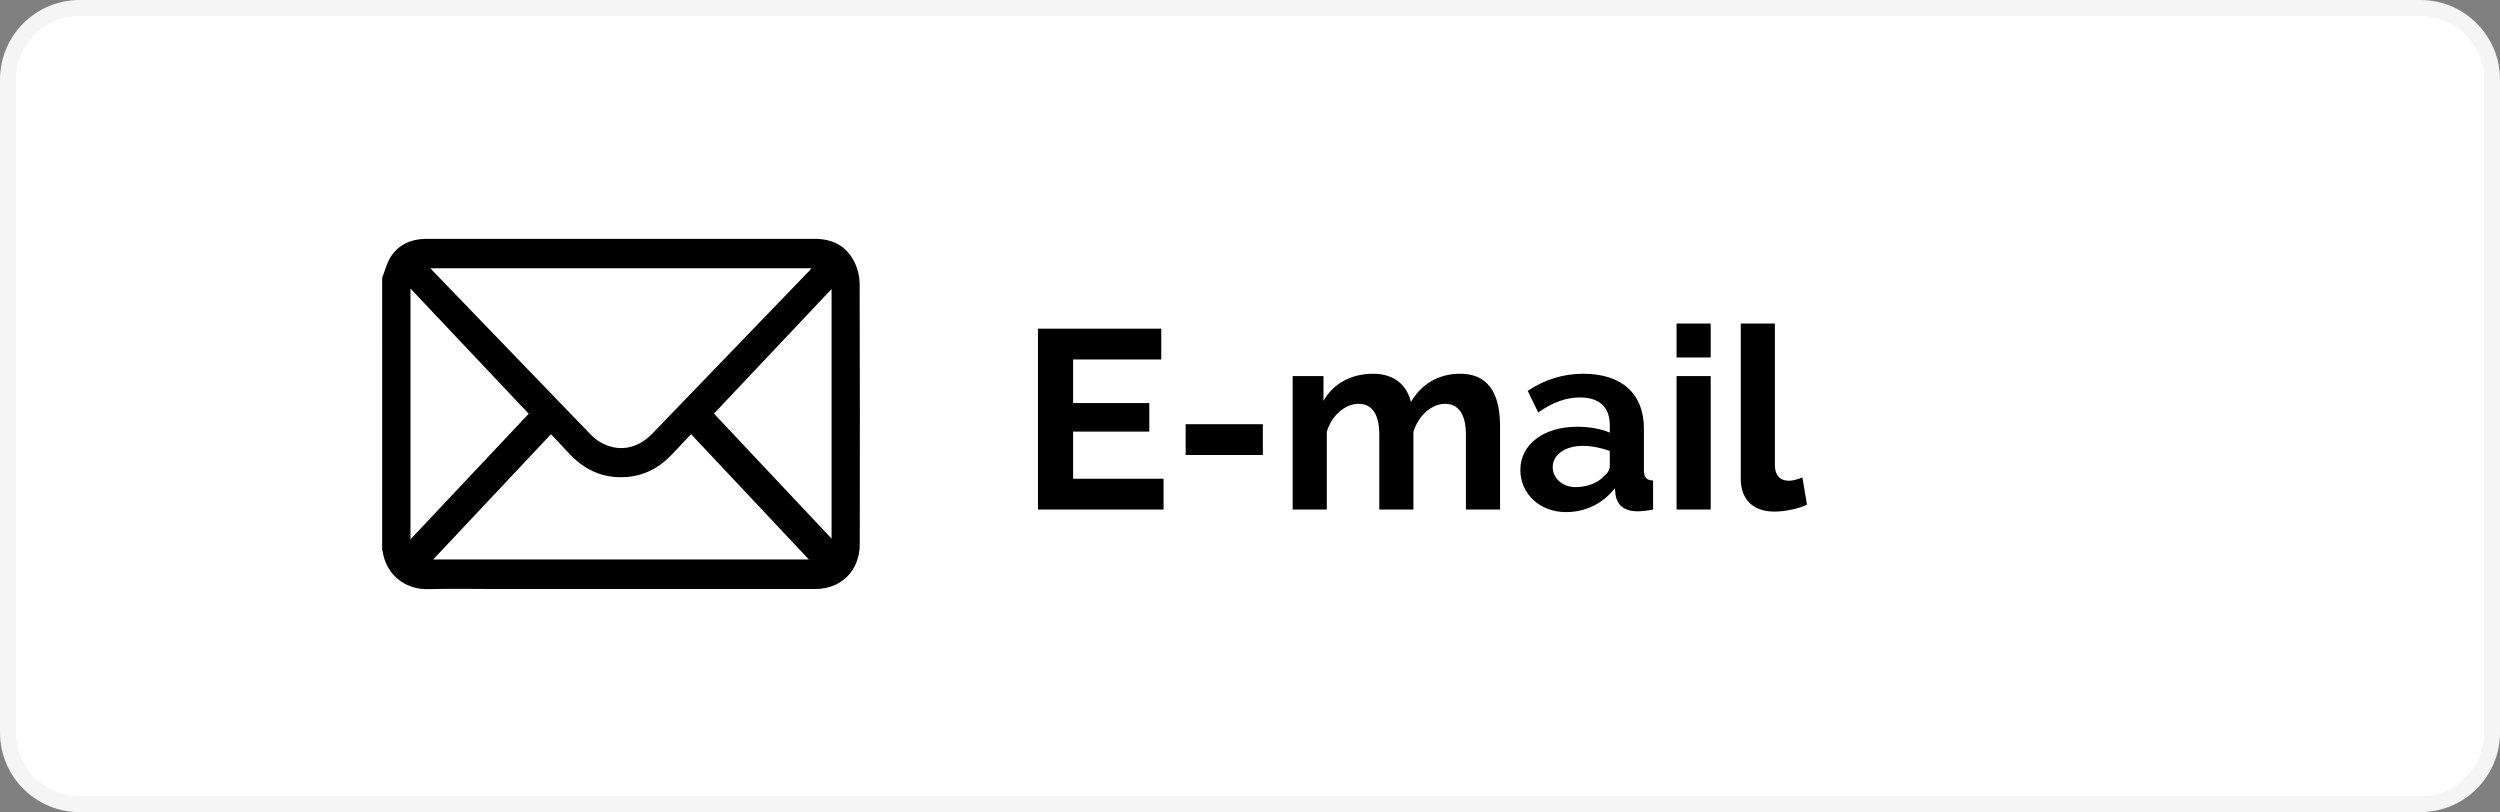
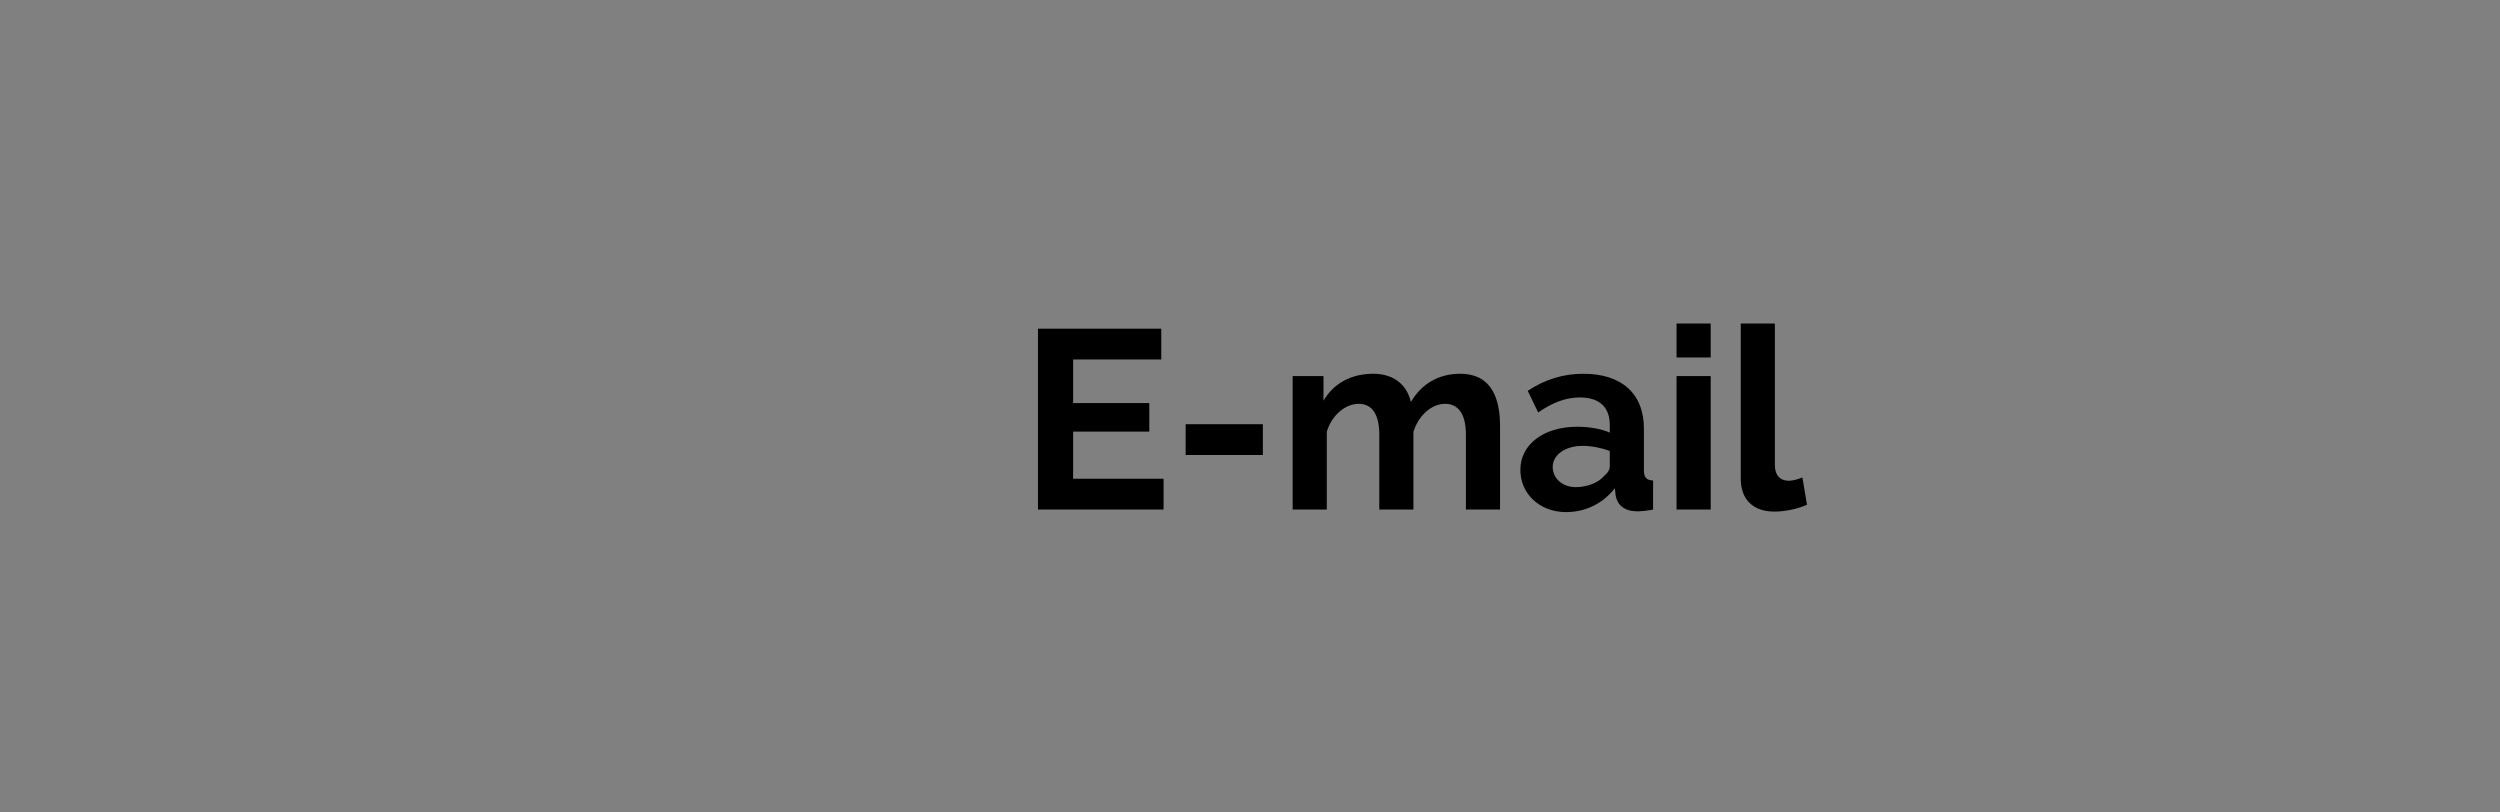
<svg xmlns="http://www.w3.org/2000/svg" width="157" height="51" viewBox="0 0 157 51" fill="none">
  <rect x="0" y="0" width="157" height="51" fill="#808080" stroke="none" />
-   <path d="M5 0.5H152C154.485 0.5 156.5 2.515 156.5 5V46C156.5 48.485 154.485 50.5 152 50.5H5C2.515 50.5 0.5 48.485 0.5 46V5C0.5 2.515 2.515 0.5 5 0.5Z" fill="white" stroke="#F5F5F5" />
  <path d="M67.392 30.064V27.104H72.176V25.312H67.392V22.576H72.928V20.64H65.184V32H73.072V30.064H67.392ZM79.307 28.576V26.64H74.459V28.576H79.307ZM94.203 26.768C94.203 25.152 93.755 23.472 91.691 23.472C90.363 23.472 89.275 24.096 88.603 25.248C88.379 24.256 87.627 23.472 86.235 23.472C84.859 23.472 83.739 24.08 83.115 25.168V23.616H81.179V32H83.323V27.104C83.643 26.064 84.491 25.36 85.323 25.36C86.123 25.36 86.619 25.952 86.619 27.296V32H88.763V27.12C89.083 26.08 89.915 25.36 90.747 25.36C91.563 25.36 92.059 25.968 92.059 27.296V32H94.203V26.768ZM98.342 32.16C99.558 32.16 100.662 31.632 101.414 30.656L101.462 31.12C101.574 31.712 101.99 32.096 102.79 32.112C103.046 32.112 103.414 32.08 103.814 32V30.176C103.398 30.16 103.238 29.984 103.238 29.536V26.928C103.238 24.704 101.83 23.472 99.43 23.472C98.182 23.472 97.03 23.824 95.942 24.544L96.598 25.904C97.494 25.28 98.326 24.96 99.222 24.96C100.454 24.96 101.094 25.584 101.094 26.688V27.168C100.55 26.928 99.798 26.8 99.046 26.8C96.95 26.8 95.478 27.904 95.478 29.504C95.478 31.024 96.71 32.16 98.342 32.16ZM98.95 30.592C98.134 30.592 97.51 30.048 97.51 29.328C97.51 28.56 98.294 28 99.398 28C99.942 28 100.582 28.128 101.094 28.32V29.28C101.094 29.488 100.966 29.712 100.742 29.888C100.374 30.32 99.67 30.592 98.95 30.592ZM107.432 32V23.616H105.288V32H107.432ZM107.432 22.448V20.32H105.288V22.448H107.432ZM109.319 30.064C109.319 31.376 110.103 32.128 111.431 32.128C112.055 32.128 112.903 31.968 113.479 31.696L113.191 29.984C112.919 30.096 112.583 30.192 112.343 30.192C111.783 30.192 111.463 29.84 111.463 29.216V20.32H109.319V30.064Z" fill="black" />
-   <path d="M24.001 17.444C24.173 17.008 24.284 16.527 24.53 16.142C25.03 15.361 25.793 15.024 26.685 15.001C26.734 14.999 26.783 15.001 26.832 15.001C34.946 15 43.06 15.001 51.174 15C52.318 15 53.212 15.467 53.71 16.564C53.884 16.946 53.984 17.403 53.986 17.826C54.003 23.273 54.003 28.719 53.994 34.165C53.991 35.833 52.834 36.989 51.204 36.989C44.476 36.992 37.748 36.99 31.02 36.99C29.654 36.99 28.285 36.96 26.919 36.999C25.42 37.041 24.243 36.079 24.025 34.603C24.022 34.584 24.009 34.566 24 34.548C24.001 28.846 24.001 23.145 24.001 17.444ZM27.035 16.847C27.106 16.928 27.138 16.967 27.172 17.003C30.466 20.42 33.76 23.838 37.058 27.252C37.236 27.437 37.435 27.612 37.652 27.742C38.779 28.416 40.002 28.226 40.965 27.23C44.24 23.836 47.513 20.44 50.787 17.044C50.837 16.991 50.884 16.933 50.959 16.847H27.035V16.847ZM27.207 35.134H50.796C48.375 32.559 45.904 29.931 43.398 27.265C42.971 27.718 42.578 28.14 42.181 28.557C41.372 29.407 40.401 29.9 39.249 29.963C37.905 30.036 36.765 29.546 35.818 28.559C35.419 28.143 35.028 27.72 34.602 27.267C32.096 29.932 29.625 32.561 27.206 35.134H27.207ZM25.778 18.121V33.869C28.302 31.189 30.779 28.558 33.202 25.984C30.781 23.419 28.304 20.796 25.778 18.121ZM44.836 25.975C47.249 28.54 49.724 31.17 52.223 33.825V18.15C49.713 20.808 47.237 23.431 44.836 25.975Z" fill="black" />
</svg>